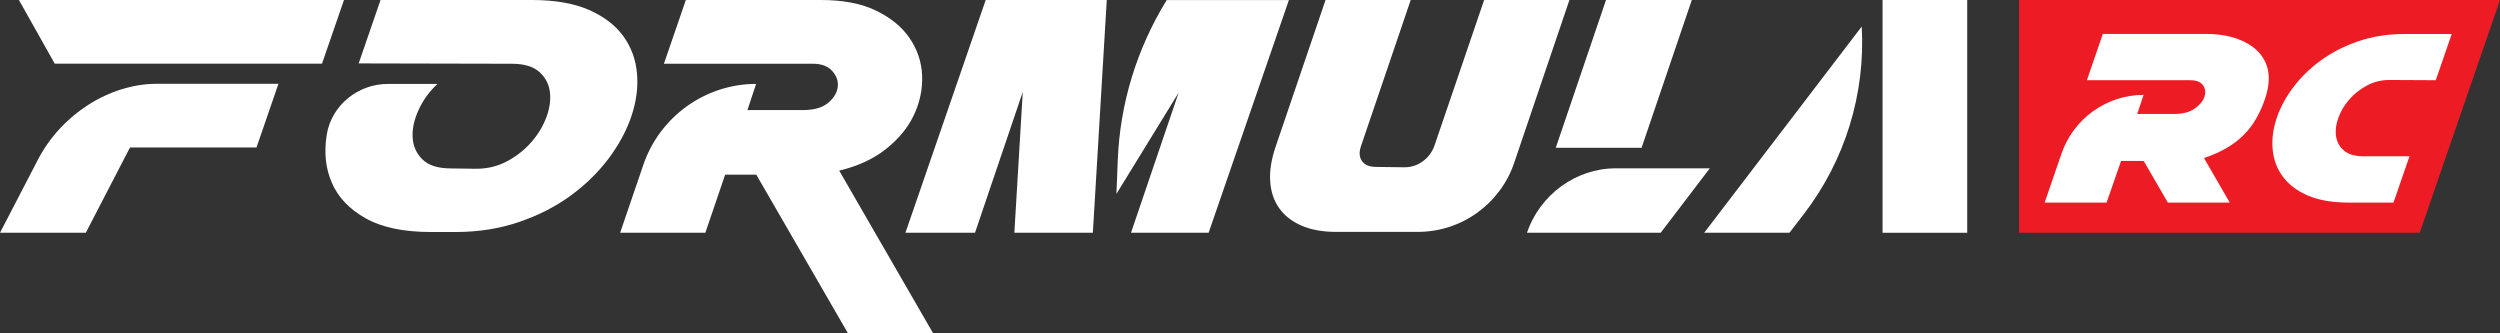
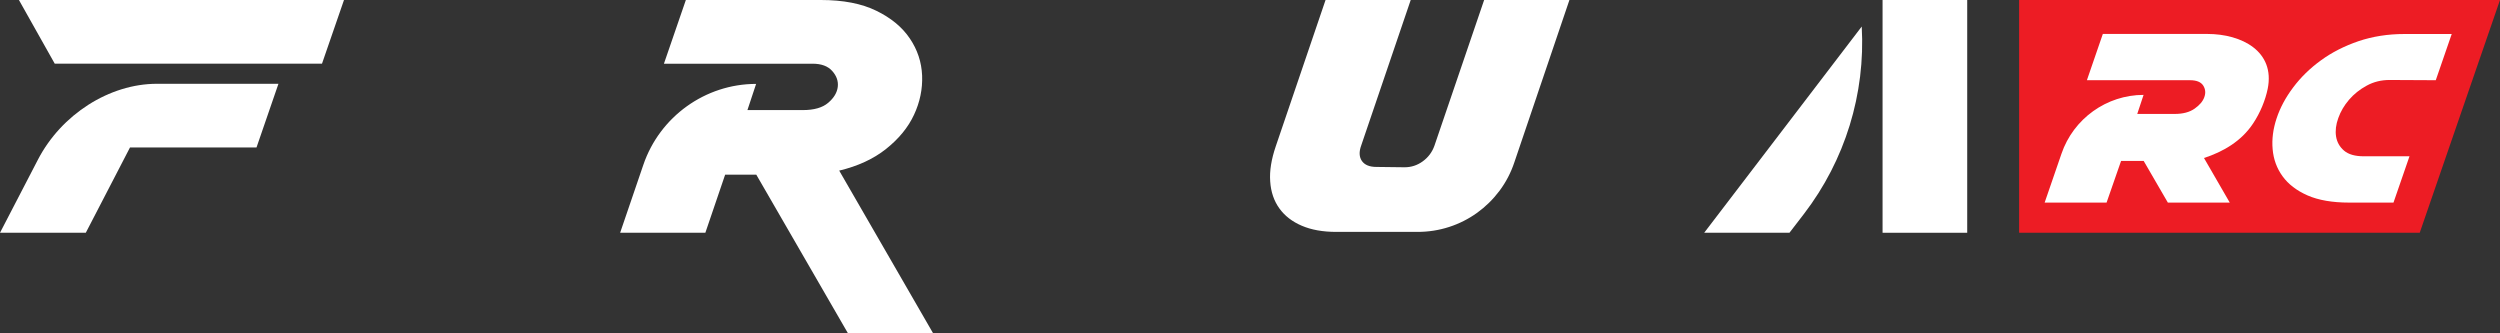
<svg xmlns="http://www.w3.org/2000/svg" id="Layer_2" data-name="Layer 2" viewBox="0 0 434.46 57.94">
  <rect x="0" y="0" width="434.46" height="57.94" fill="#333333" stroke="none" />
  <defs>
    <style>
      .cls-1 {
        fill: #ed1c24;
      }

      .cls-2 {
        fill: #fff;
      }
    </style>
  </defs>
  <g id="Layer_1-2" data-name="Layer 1">
    <g>
      <path class="cls-2" d="M44.58,25.62l3.81-11.06h-21.12c-8.26,0-16.61,5.33-20.68,13.19L0,40.45h14.91l7.68-14.82h21.99Z" />
      <polygon class="cls-2" points="55.96 11.06 59.78 0 3.29 0 9.51 11.06 55.96 11.06" />
-       <path class="cls-2" d="M265.36,40.45c2.24-6.59,8.49-11.2,15.42-11.2h16.36l-8.54,11.2h-23.23ZM279.1,0h14.91l-8.73,25.68h-14.91L279.1,0Z" />
-       <path class="cls-2" d="M177.73,16.01l-8.29,24.44h-12.09L171.3,0h21.04l-2.42,40.44h-13.64l1.46-24.44ZM204.85,16.07l-10.83,17.62.23-5.87c.38-9.81,3.32-19.4,8.51-27.81h21.23l-13.95,40.44h-13.49l8.29-24.38Z" />
-       <path class="cls-2" d="M62.34,11L66.13,0h26.28c4.03,0,7.35.58,9.96,1.73,2.61,1.15,4.6,2.68,5.97,4.58,1.37,1.9,2.15,4.05,2.36,6.45.21,2.4-.11,4.87-.96,7.4-.85,2.53-2.18,5-3.98,7.4-1.81,2.4-4.01,4.55-6.61,6.45-2.61,1.91-5.6,3.43-8.98,4.58-3.38,1.15-7.04,1.73-11,1.73h-4.28c-4.76,0-8.54-.8-11.36-2.39-2.82-1.59-4.77-3.64-5.86-6.16-1.09-2.51-1.38-5.28-.89-8.32,0-.03.01-.06.01-.09.85-5.09,5.44-8.77,10.59-8.77h8.63c-1.4,1.31-2.49,2.81-3.27,4.52-.78,1.71-1.12,3.31-1.03,4.81.09,1.5.66,2.76,1.72,3.8,1.06,1.03,2.7,1.55,4.92,1.55l4.4.06c2,0,3.82-.45,5.46-1.35,1.65-.9,3.05-2.02,4.21-3.37,1.15-1.34,2.01-2.8,2.58-4.37.56-1.57.74-3.04.54-4.41-.21-1.36-.84-2.49-1.9-3.4-1.06-.9-2.63-1.35-4.7-1.35l-26.61-.06Z" />
      <path class="cls-2" d="M107.77,40.45l4.03-11.8c2.86-8.39,10.78-14.07,19.6-14.07l-1.51,4.55h9.62c1.96,0,3.43-.42,4.42-1.27.99-.84,1.54-1.77,1.66-2.76.12-1-.21-1.92-.96-2.76-.75-.85-1.89-1.27-3.43-1.27h-25.82L119.19,0h23.46c3.88,0,7.09.62,9.64,1.87,2.55,1.24,4.49,2.84,5.82,4.81,1.33,1.96,2.04,4.11,2.14,6.45.09,2.34-.38,4.62-1.41,6.82-1.03,2.21-2.65,4.18-4.85,5.93-2.2,1.75-4.92,3-8.15,3.77l16.34,28.3h-14.8l-15.95-27.6h-5.41l-3.44,10.1h-14.8Z" />
      <path class="cls-2" d="M257.92,0l-8.64,25.33c-.4,1.12-1.08,2.02-2.03,2.71-.95.69-2,1.03-3.16,1.03l-4.89-.06c-1.19,0-2.03-.34-2.52-1.03-.48-.69-.53-1.59-.12-2.71L245.16,0h-14.8l-8.66,25.45c-.76,2.23-1.09,4.25-.96,6.07.12,1.82.65,3.39,1.59,4.69.94,1.31,2.24,2.31,3.9,3.02,1.66.71,3.65,1.07,5.99,1.07h14.11c1.92,0,3.75-.29,5.51-.86,1.76-.57,3.37-1.39,4.85-2.45,1.47-1.06,2.77-2.33,3.9-3.83,1.12-1.5,1.98-3.15,2.58-4.95l9.57-28.21h-14.81Z" />
      <path class="cls-2" d="M310.98,40.45l2.53-3.29c7.13-9.3,10.69-20.85,10.03-32.55l-27.38,35.84h14.82Z" />
      <rect class="cls-2" x="327.16" width="14.71" height="40.45" />
      <polygon class="cls-1" points="420.51 40.45 350.89 40.45 350.89 0 434.46 0 420.51 40.45" />
      <path class="cls-2" d="M418.73,27.16h-7.96c-1.5,0-2.65-.33-3.41-.98-.77-.66-1.23-1.48-1.39-2.47-.15-.99-.03-2.05.39-3.2.41-1.15,1.03-2.2,1.87-3.18.84-.98,1.87-1.8,3.07-2.45,1.21-.66,2.53-.98,3.96-.98l8.04.04,2.77-8.03h-8.21c-2.87,0-5.54.42-8,1.25-2.45.84-4.63,1.95-6.52,3.33-1.9,1.38-3.5,2.94-4.81,4.69-1.32,1.75-2.28,3.54-2.89,5.38-.61,1.84-.85,3.63-.69,5.38.15,1.75.72,3.31,1.72,4.69,1,1.38,2.44,2.49,4.34,3.33,1.9.83,4.31,1.25,7.24,1.25h7.7l2.78-8.04Z" />
      <path class="cls-2" d="M355.33,35.2l2.92-8.48c2.08-6.1,7.85-10.23,14.27-10.23l-1.1,3.31h6.53c1.43,0,2.57-.31,3.44-.92.87-.61,1.44-1.28,1.69-2.01.26-.73.19-1.4-.2-2.01-.4-.61-1.16-.92-2.28-.92h-17.93l2.77-8.04h18.17c5.94,0,11.8,2.99,10.48,9.54-.4,1.95-1.29,4.16-2.55,6.04-2.05,3.09-5.22,4.9-8.52,5.98l4.48,7.75h-10.76l-4.2-7.24h-3.93l-2.52,7.24h-10.76Z" />
    </g>
  </g>
</svg>